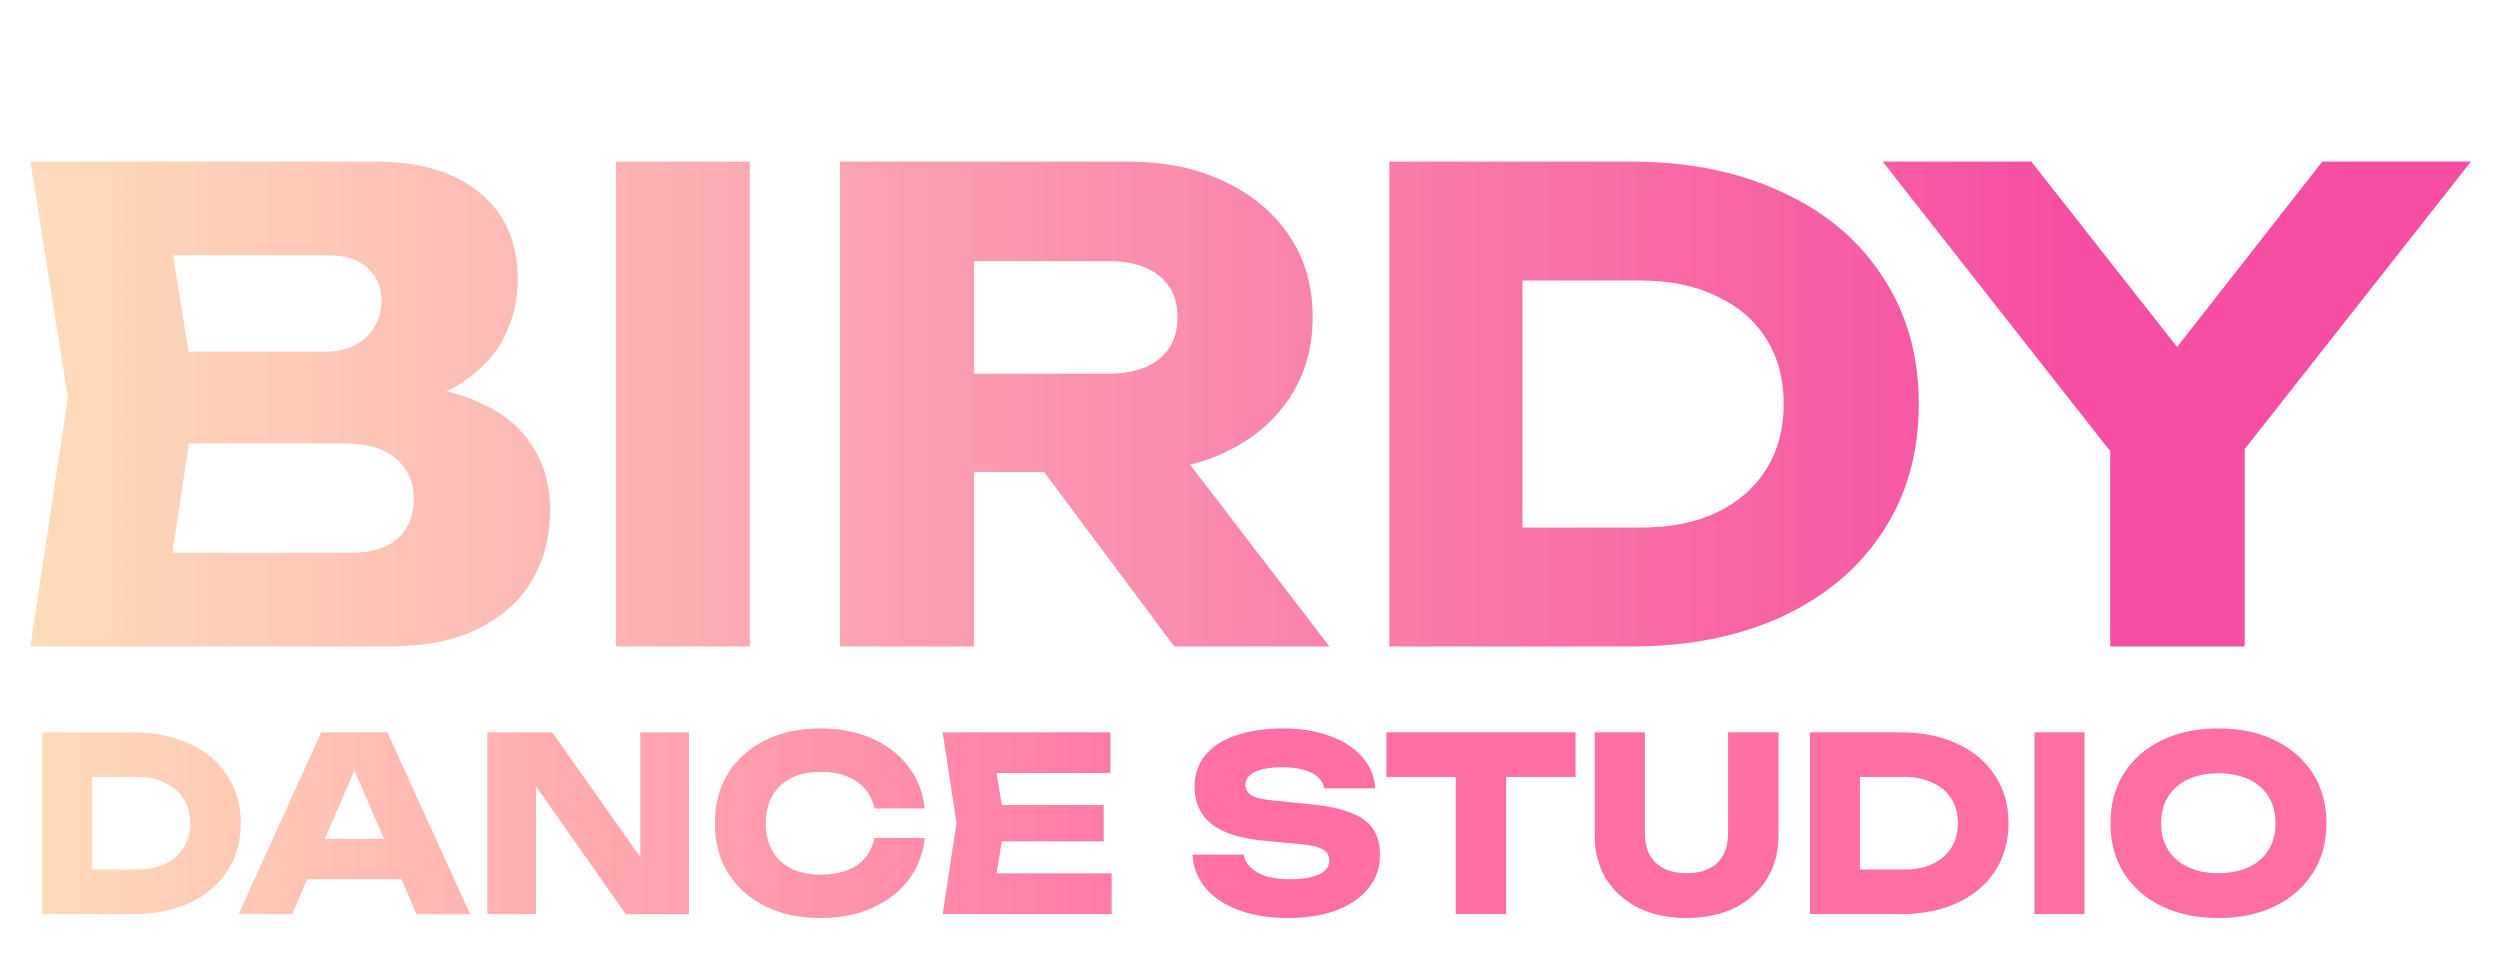
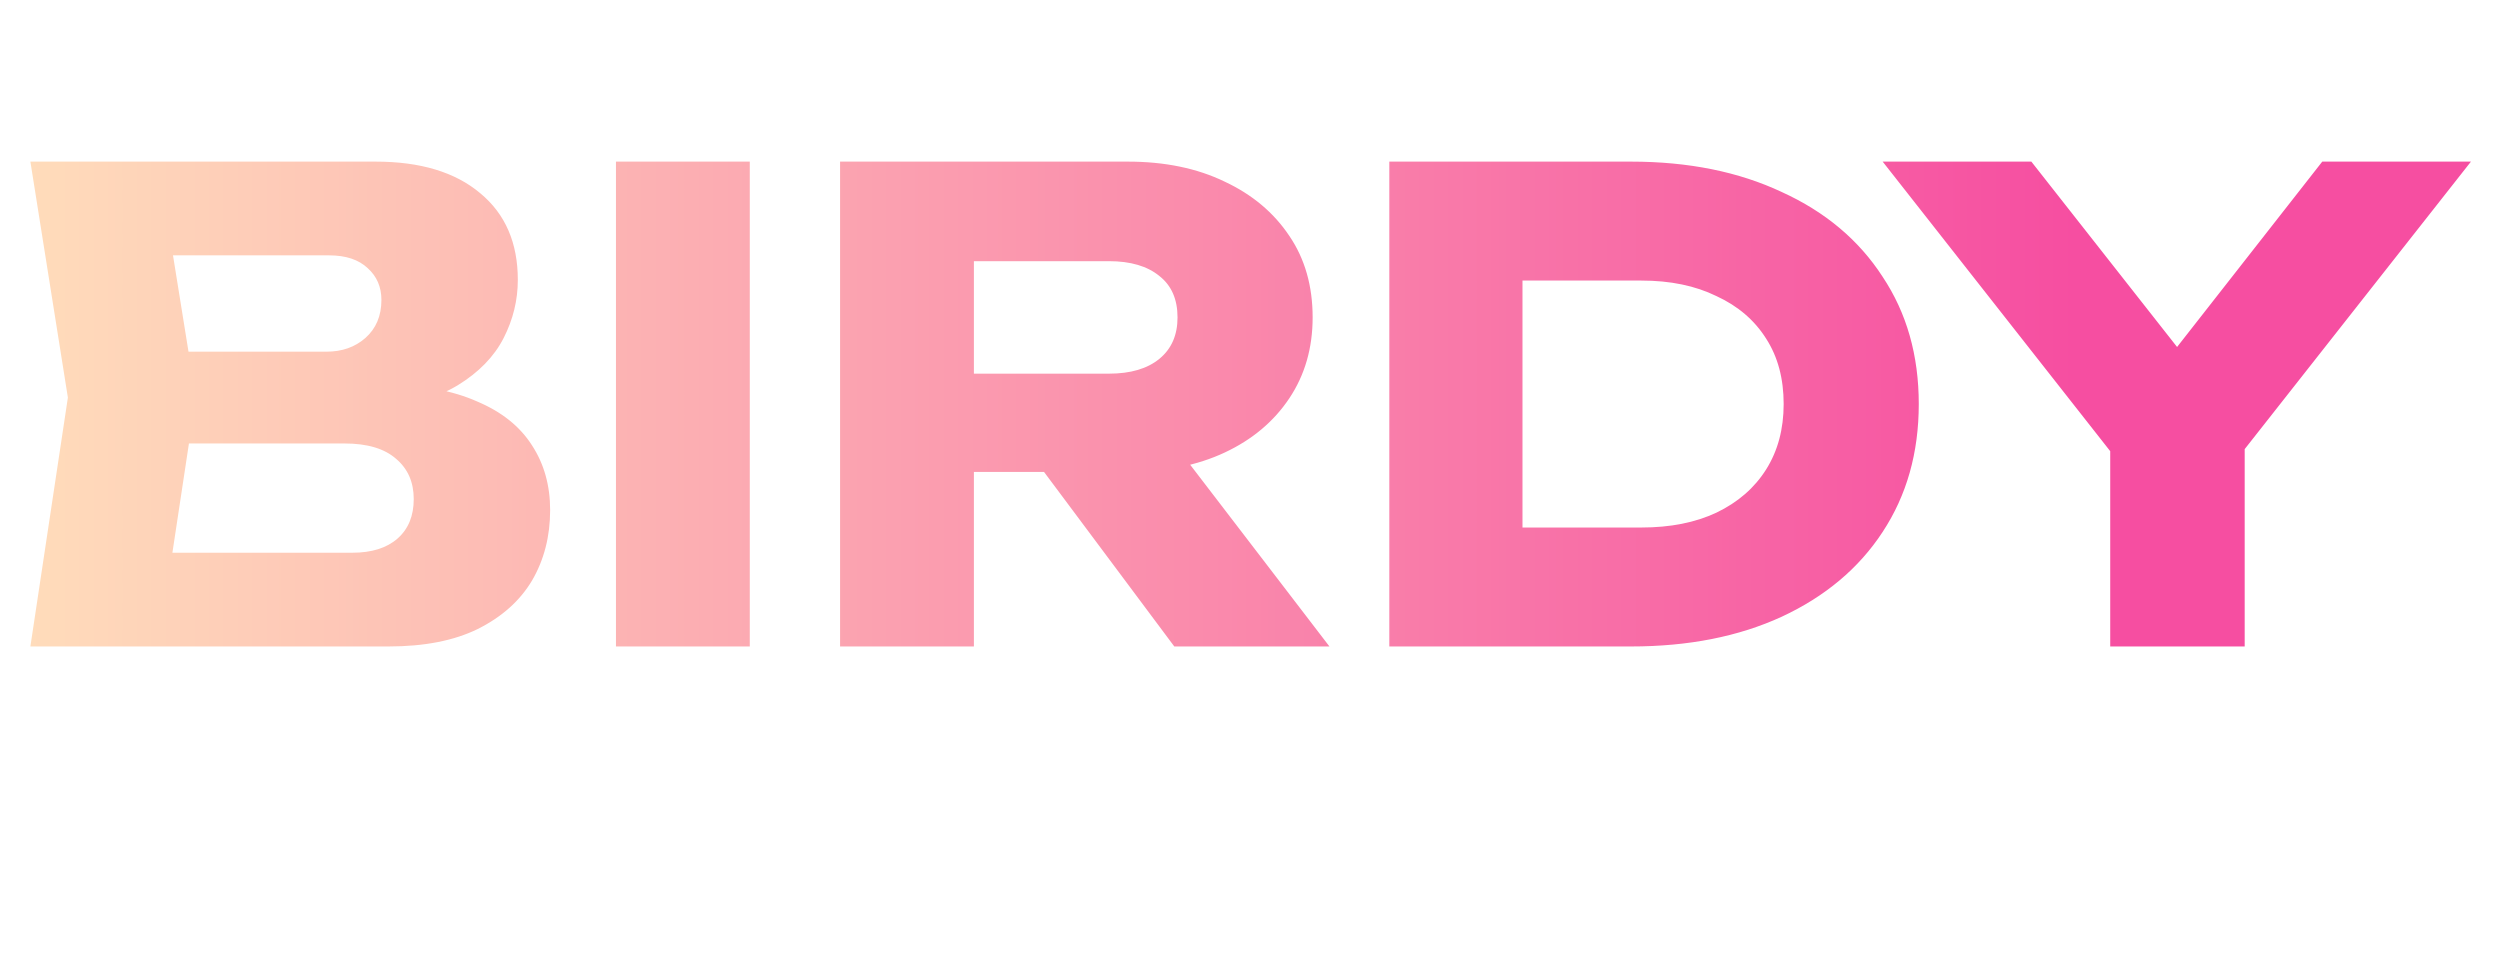
<svg xmlns="http://www.w3.org/2000/svg" width="495" height="193" viewBox="0 0 495 193" fill="none">
  <g style="mix-blend-mode:hard-light">
    <path d="M73.984 81.024L76.16 76.032C83.584 76.203 89.685 77.355 94.464 79.488C99.328 81.536 102.955 84.437 105.344 88.192C107.733 91.861 108.928 96.128 108.928 100.992C108.928 106.197 107.733 110.848 105.344 114.944C102.955 118.955 99.371 122.155 94.592 124.544C89.899 126.848 84.011 128 76.928 128H6.016L13.44 78.72L6.016 32H74.368C83.243 32 90.155 34.091 95.104 38.272C100.053 42.368 102.528 48.085 102.528 55.424C102.528 59.435 101.589 63.275 99.712 66.944C97.835 70.613 94.805 73.728 90.624 76.288C86.528 78.763 80.981 80.341 73.984 81.024ZM32.256 121.856L22.016 109.44H69.76C73.6 109.44 76.587 108.501 78.72 106.624C80.853 104.747 81.92 102.144 81.92 98.816C81.92 95.488 80.768 92.843 78.464 90.88C76.16 88.832 72.747 87.808 68.224 87.808H28.8V69.632H64.64C67.712 69.632 70.272 68.736 72.32 66.944C74.453 65.067 75.52 62.549 75.52 59.392C75.52 56.832 74.624 54.741 72.832 53.12C71.04 51.413 68.48 50.56 65.152 50.56H22.144L32.256 38.144L38.784 78.72L32.256 121.856ZM121.96 32H148.456V128H121.96V32ZM184.639 73.984H219.583C223.85 73.984 227.178 73.003 229.567 71.04C231.956 69.077 233.151 66.347 233.151 62.848C233.151 59.264 231.956 56.533 229.567 54.656C227.178 52.693 223.85 51.712 219.583 51.712H180.927L192.831 39.04V128H166.335V32H223.295C230.634 32 237.034 33.323 242.495 35.968C247.956 38.528 252.223 42.112 255.295 46.72C258.367 51.243 259.903 56.619 259.903 62.848C259.903 68.907 258.367 74.24 255.295 78.848C252.223 83.456 247.956 87.04 242.495 89.6C237.034 92.16 230.634 93.44 223.295 93.44H184.639V73.984ZM198.975 83.072H228.799L263.231 128H232.511L198.975 83.072ZM322.957 32C334.306 32 344.248 34.005 352.781 38.016C361.4 41.941 368.056 47.531 372.749 54.784C377.528 61.952 379.917 70.357 379.917 80C379.917 89.643 377.528 98.091 372.749 105.344C368.056 112.512 361.4 118.101 352.781 122.112C344.248 126.037 334.306 128 322.957 128H275.085V32H322.957ZM301.453 116.864L288.781 104.448H325.005C330.722 104.448 335.672 103.467 339.853 101.504C344.12 99.456 347.405 96.597 349.709 92.928C352.013 89.259 353.165 84.949 353.165 80C353.165 74.965 352.013 70.656 349.709 67.072C347.405 63.403 344.12 60.587 339.853 58.624C335.672 56.576 330.722 55.552 325.005 55.552H288.781L301.453 43.136V116.864ZM417.824 128V81.28H444.448V128H417.824ZM372.768 32H402.208L437.024 76.288H425.12L459.808 32H489.248L439.584 95.104L422.56 95.36L372.768 32Z" fill="url(#paint0_linear_79_798)" />
-     <path d="M26.312 145C30.568 145 34.296 145.752 37.496 147.256C40.728 148.728 43.224 150.824 44.984 153.544C46.776 156.232 47.672 159.384 47.672 163C47.672 166.616 46.776 169.784 44.984 172.504C43.224 175.192 40.728 177.288 37.496 178.792C34.296 180.264 30.568 181 26.312 181H8.36V145H26.312ZM18.248 176.824L13.496 172.168H27.08C29.224 172.168 31.08 171.8 32.648 171.064C34.248 170.296 35.48 169.224 36.344 167.848C37.208 166.472 37.64 164.856 37.64 163C37.64 161.112 37.208 159.496 36.344 158.152C35.48 156.776 34.248 155.72 32.648 154.984C31.08 154.216 29.224 153.832 27.08 153.832H13.496L18.248 149.176V176.824ZM57.556 174.088V166.072H82.371V174.088H57.556ZM76.707 145L93.076 181H82.468L68.74 149.224H71.62L57.843 181H47.236L63.603 145H76.707ZM129.845 174.04L126.773 174.664V145H136.421V181H123.893L103.109 151.384L106.133 150.76V181H96.485V145H109.349L129.845 174.04ZM183.11 165.928C182.758 169.096 181.67 171.88 179.846 174.28C178.022 176.648 175.622 178.488 172.646 179.8C169.702 181.112 166.31 181.768 162.47 181.768C158.278 181.768 154.614 180.984 151.478 179.416C148.342 177.848 145.894 175.656 144.134 172.84C142.406 170.024 141.542 166.744 141.542 163C141.542 159.256 142.406 155.976 144.134 153.16C145.894 150.344 148.342 148.152 151.478 146.584C154.614 145.016 158.278 144.232 162.47 144.232C166.31 144.232 169.702 144.888 172.646 146.2C175.622 147.512 178.022 149.368 179.846 151.768C181.67 154.136 182.758 156.904 183.11 160.072H173.126C172.806 158.536 172.182 157.24 171.254 156.184C170.326 155.096 169.11 154.264 167.606 153.688C166.134 153.112 164.422 152.824 162.47 152.824C160.23 152.824 158.294 153.24 156.662 154.072C155.03 154.872 153.782 156.04 152.918 157.576C152.054 159.08 151.622 160.888 151.622 163C151.622 165.112 152.054 166.936 152.918 168.472C153.782 169.976 155.03 171.144 156.662 171.976C158.294 172.776 160.23 173.176 162.47 173.176C164.422 173.176 166.134 172.904 167.606 172.36C169.11 171.816 170.326 171 171.254 169.912C172.182 168.824 172.806 167.496 173.126 165.928H183.11ZM218.519 159.4V166.6H192.167V159.4H218.519ZM198.935 163L196.583 177.448L192.551 172.936H220.103V181H186.647L189.383 163L186.647 145H219.863V153.064H192.551L196.583 148.552L198.935 163ZM236.134 169.192H246.262C246.422 170.184 246.886 171.048 247.654 171.784C248.422 172.52 249.446 173.096 250.726 173.512C252.038 173.896 253.574 174.088 255.334 174.088C257.766 174.088 259.686 173.784 261.094 173.176C262.502 172.536 263.206 171.608 263.206 170.392C263.206 169.464 262.806 168.744 262.006 168.232C261.206 167.72 259.67 167.352 257.398 167.128L250.678 166.504C245.718 166.056 242.118 164.936 239.878 163.144C237.638 161.32 236.518 158.872 236.518 155.8C236.518 153.304 237.238 151.192 238.678 149.464C240.15 147.736 242.198 146.44 244.822 145.576C247.478 144.68 250.566 144.232 254.086 144.232C257.542 144.232 260.614 144.728 263.302 145.72C265.99 146.68 268.118 148.056 269.686 149.848C271.286 151.64 272.15 153.72 272.278 156.088H262.198C262.07 155.224 261.654 154.488 260.95 153.88C260.278 153.24 259.35 152.76 258.166 152.44C256.982 152.088 255.558 151.912 253.894 151.912C251.654 151.912 249.878 152.216 248.566 152.824C247.254 153.4 246.598 154.264 246.598 155.416C246.598 156.248 246.982 156.92 247.75 157.432C248.55 157.944 249.974 158.296 252.022 158.488L259.174 159.208C262.598 159.528 265.334 160.088 267.382 160.888C269.43 161.656 270.918 162.728 271.846 164.104C272.774 165.48 273.238 167.192 273.238 169.24C273.238 171.768 272.486 173.976 270.982 175.864C269.478 177.72 267.366 179.176 264.646 180.232C261.926 181.256 258.758 181.768 255.142 181.768C251.43 181.768 248.15 181.256 245.302 180.232C242.486 179.176 240.278 177.704 238.678 175.816C237.078 173.896 236.23 171.688 236.134 169.192ZM288.234 149.368H298.218V181H288.234V149.368ZM274.506 145H311.946V153.832H274.506V145ZM325.691 164.92C325.691 166.552 325.995 167.976 326.603 169.192C327.243 170.376 328.171 171.288 329.387 171.928C330.635 172.568 332.155 172.888 333.947 172.888C335.771 172.888 337.291 172.568 338.507 171.928C339.723 171.288 340.635 170.376 341.243 169.192C341.851 167.976 342.155 166.552 342.155 164.92V145H352.139V165.4C352.139 168.696 351.371 171.576 349.835 174.04C348.331 176.472 346.219 178.376 343.499 179.752C340.779 181.096 337.595 181.768 333.947 181.768C330.331 181.768 327.147 181.096 324.395 179.752C321.675 178.376 319.547 176.472 318.011 174.04C316.507 171.576 315.755 168.696 315.755 165.4V145H325.691V164.92ZM376.328 145C380.584 145 384.312 145.752 387.512 147.256C390.744 148.728 393.24 150.824 395 153.544C396.792 156.232 397.688 159.384 397.688 163C397.688 166.616 396.792 169.784 395 172.504C393.24 175.192 390.744 177.288 387.512 178.792C384.312 180.264 380.584 181 376.328 181H358.376V145H376.328ZM368.264 176.824L363.512 172.168H377.096C379.24 172.168 381.096 171.8 382.664 171.064C384.264 170.296 385.496 169.224 386.36 167.848C387.224 166.472 387.656 164.856 387.656 163C387.656 161.112 387.224 159.496 386.36 158.152C385.496 156.776 384.264 155.72 382.664 154.984C381.096 154.216 379.24 153.832 377.096 153.832H363.512L368.264 149.176V176.824ZM402.813 145H412.749V181H402.813V145ZM439.23 181.768C434.974 181.768 431.23 180.984 427.998 179.416C424.798 177.848 422.302 175.656 420.51 172.84C418.75 170.024 417.87 166.744 417.87 163C417.87 159.256 418.75 155.976 420.51 153.16C422.302 150.344 424.798 148.152 427.998 146.584C431.23 145.016 434.974 144.232 439.23 144.232C443.518 144.232 447.262 145.016 450.462 146.584C453.662 148.152 456.158 150.344 457.95 153.16C459.742 155.976 460.638 159.256 460.638 163C460.638 166.744 459.742 170.024 457.95 172.84C456.158 175.656 453.662 177.848 450.462 179.416C447.262 180.984 443.518 181.768 439.23 181.768ZM439.23 172.888C441.566 172.888 443.582 172.488 445.278 171.688C446.974 170.888 448.27 169.752 449.166 168.28C450.094 166.808 450.558 165.048 450.558 163C450.558 160.952 450.094 159.192 449.166 157.72C448.27 156.248 446.974 155.112 445.278 154.312C443.582 153.512 441.566 153.112 439.23 153.112C436.926 153.112 434.926 153.512 433.23 154.312C431.534 155.112 430.222 156.248 429.294 157.72C428.366 159.192 427.902 160.952 427.902 163C427.902 165.048 428.366 166.808 429.294 168.28C430.222 169.752 431.534 170.888 433.23 171.688C434.926 172.488 436.926 172.888 439.23 172.888Z" fill="url(#paint1_linear_79_798)" />
  </g>
  <defs>
    <linearGradient id="paint0_linear_79_798" x1="0" y1="79.5" x2="495" y2="79.5" gradientUnits="userSpaceOnUse">
      <stop stop-color="#FFDEBB" />
      <stop offset="0.83" stop-color="#F64EA1" />
    </linearGradient>
    <linearGradient id="paint1_linear_79_798" x1="5" y1="163" x2="468" y2="163" gradientUnits="userSpaceOnUse">
      <stop stop-color="#FFDCB9" />
      <stop offset="0.525" stop-color="#FF6EA4" />
    </linearGradient>
  </defs>
</svg>